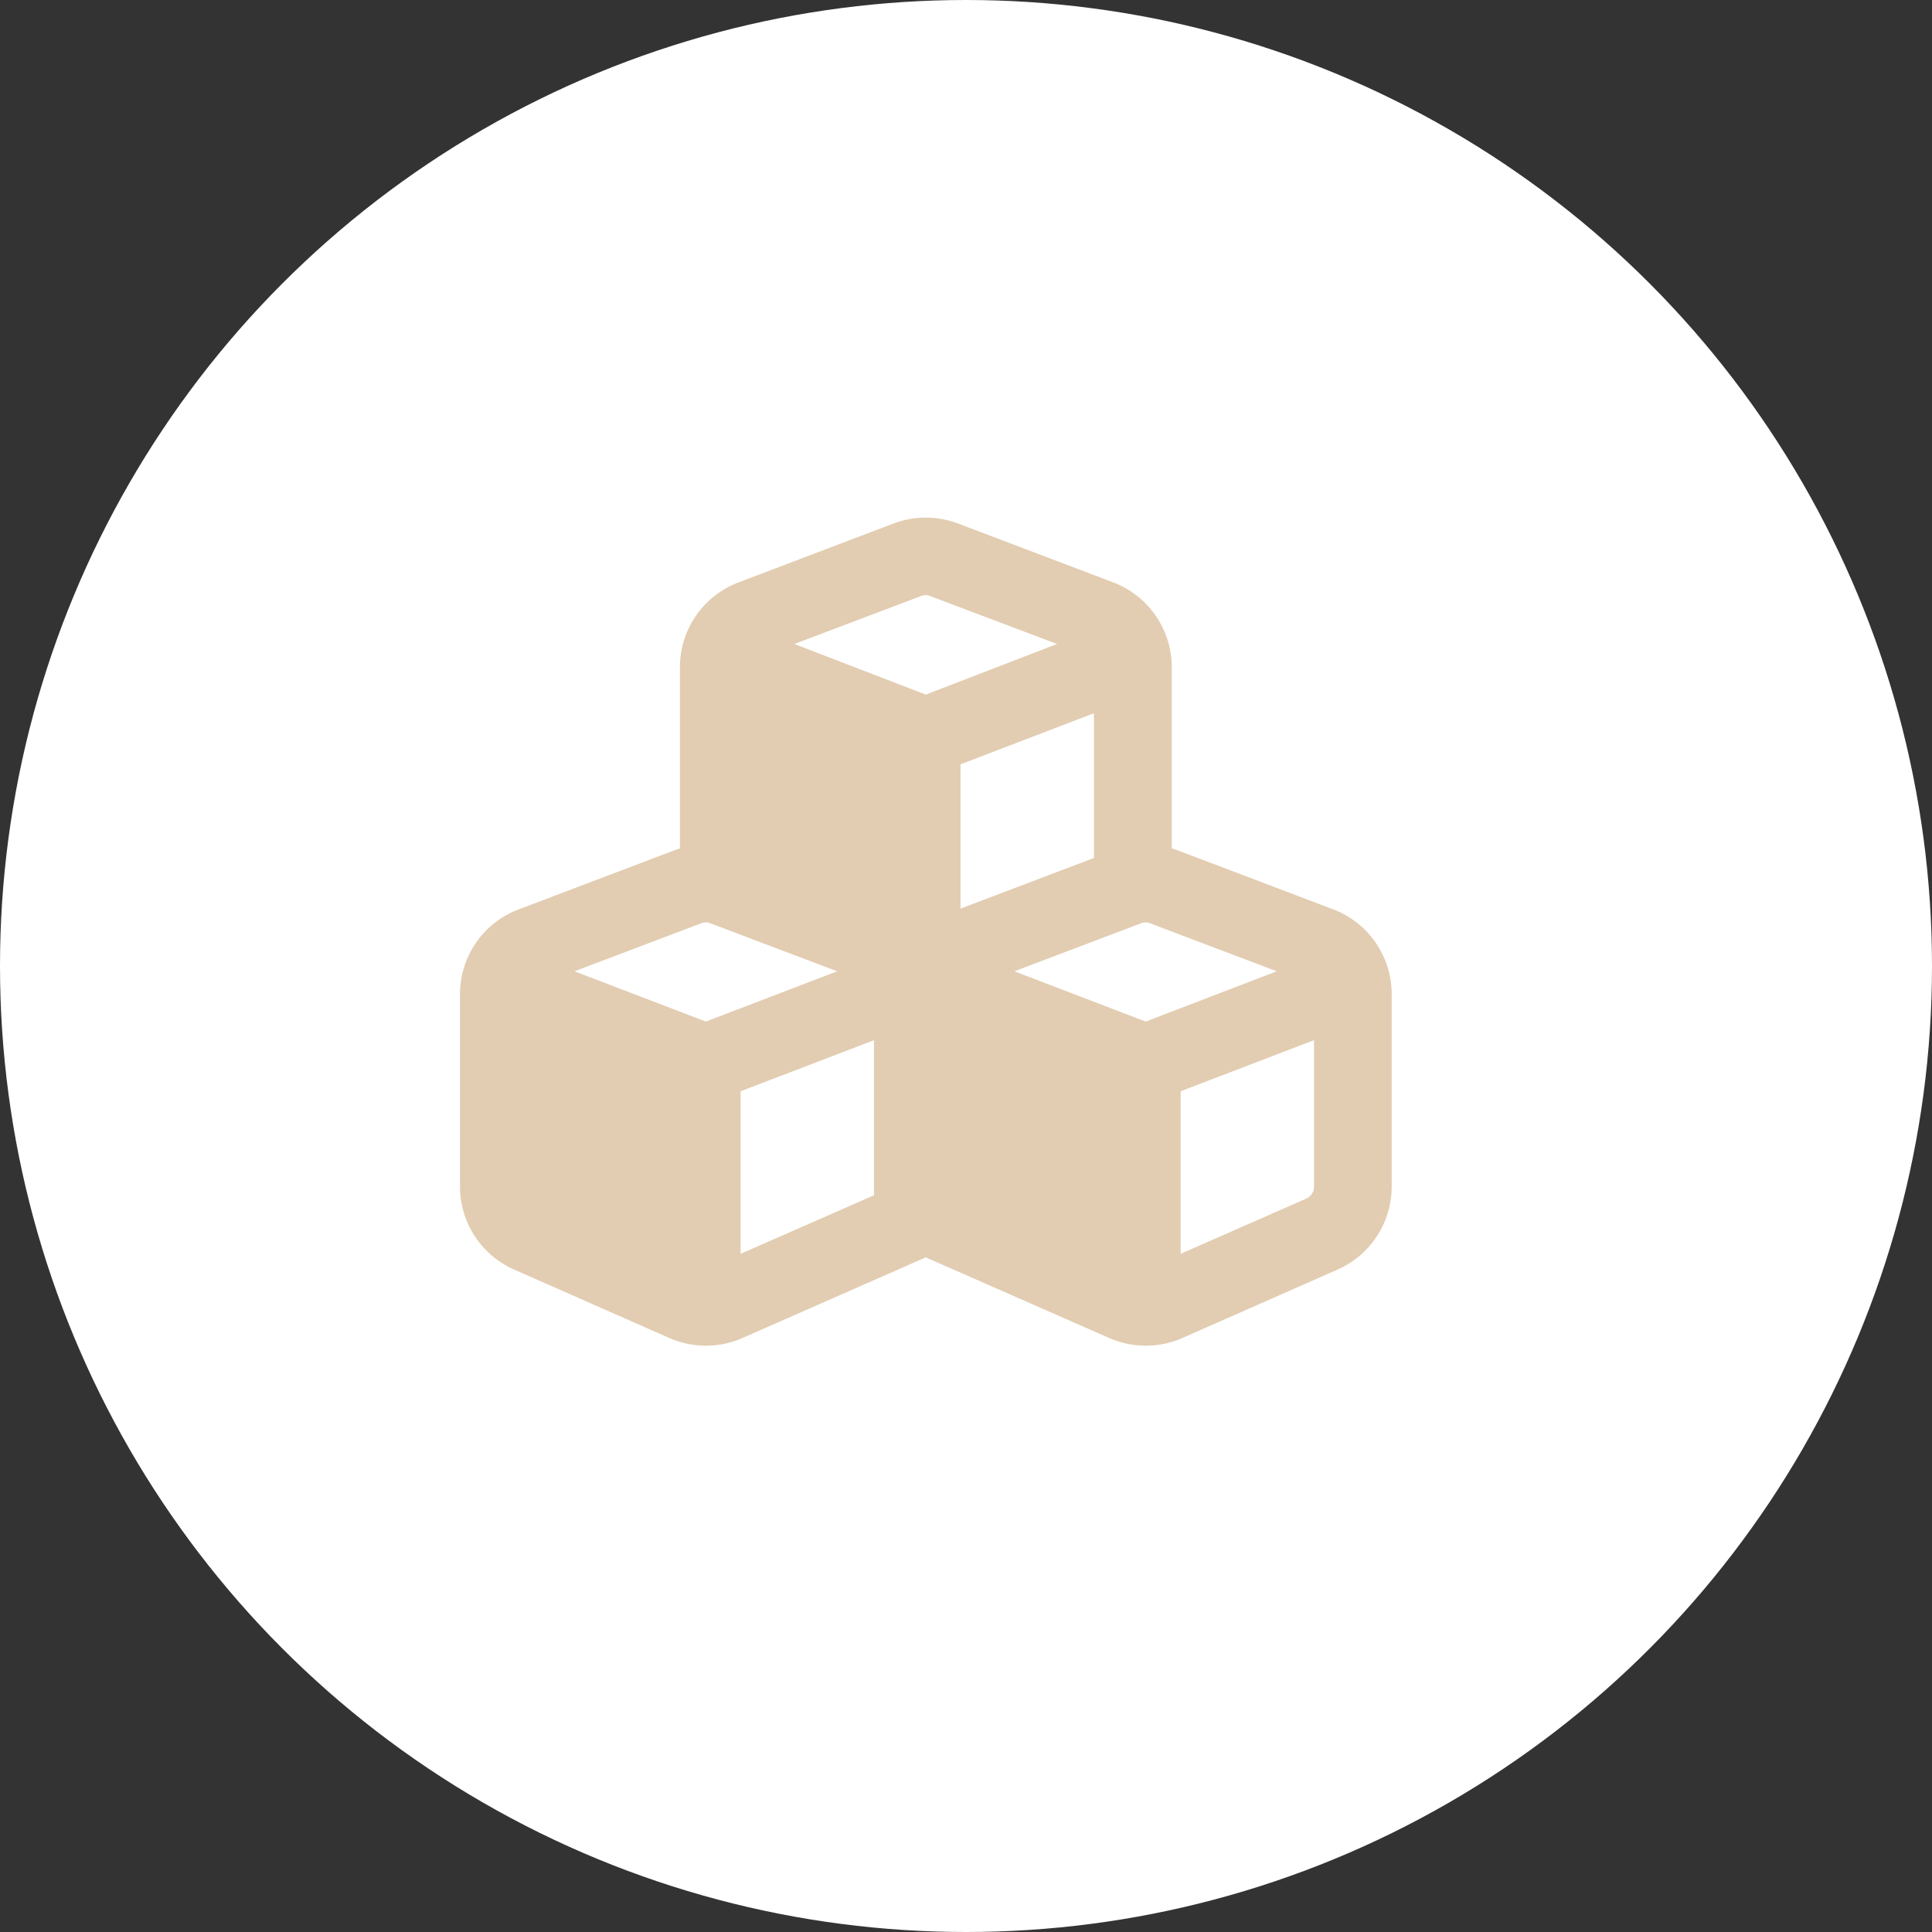
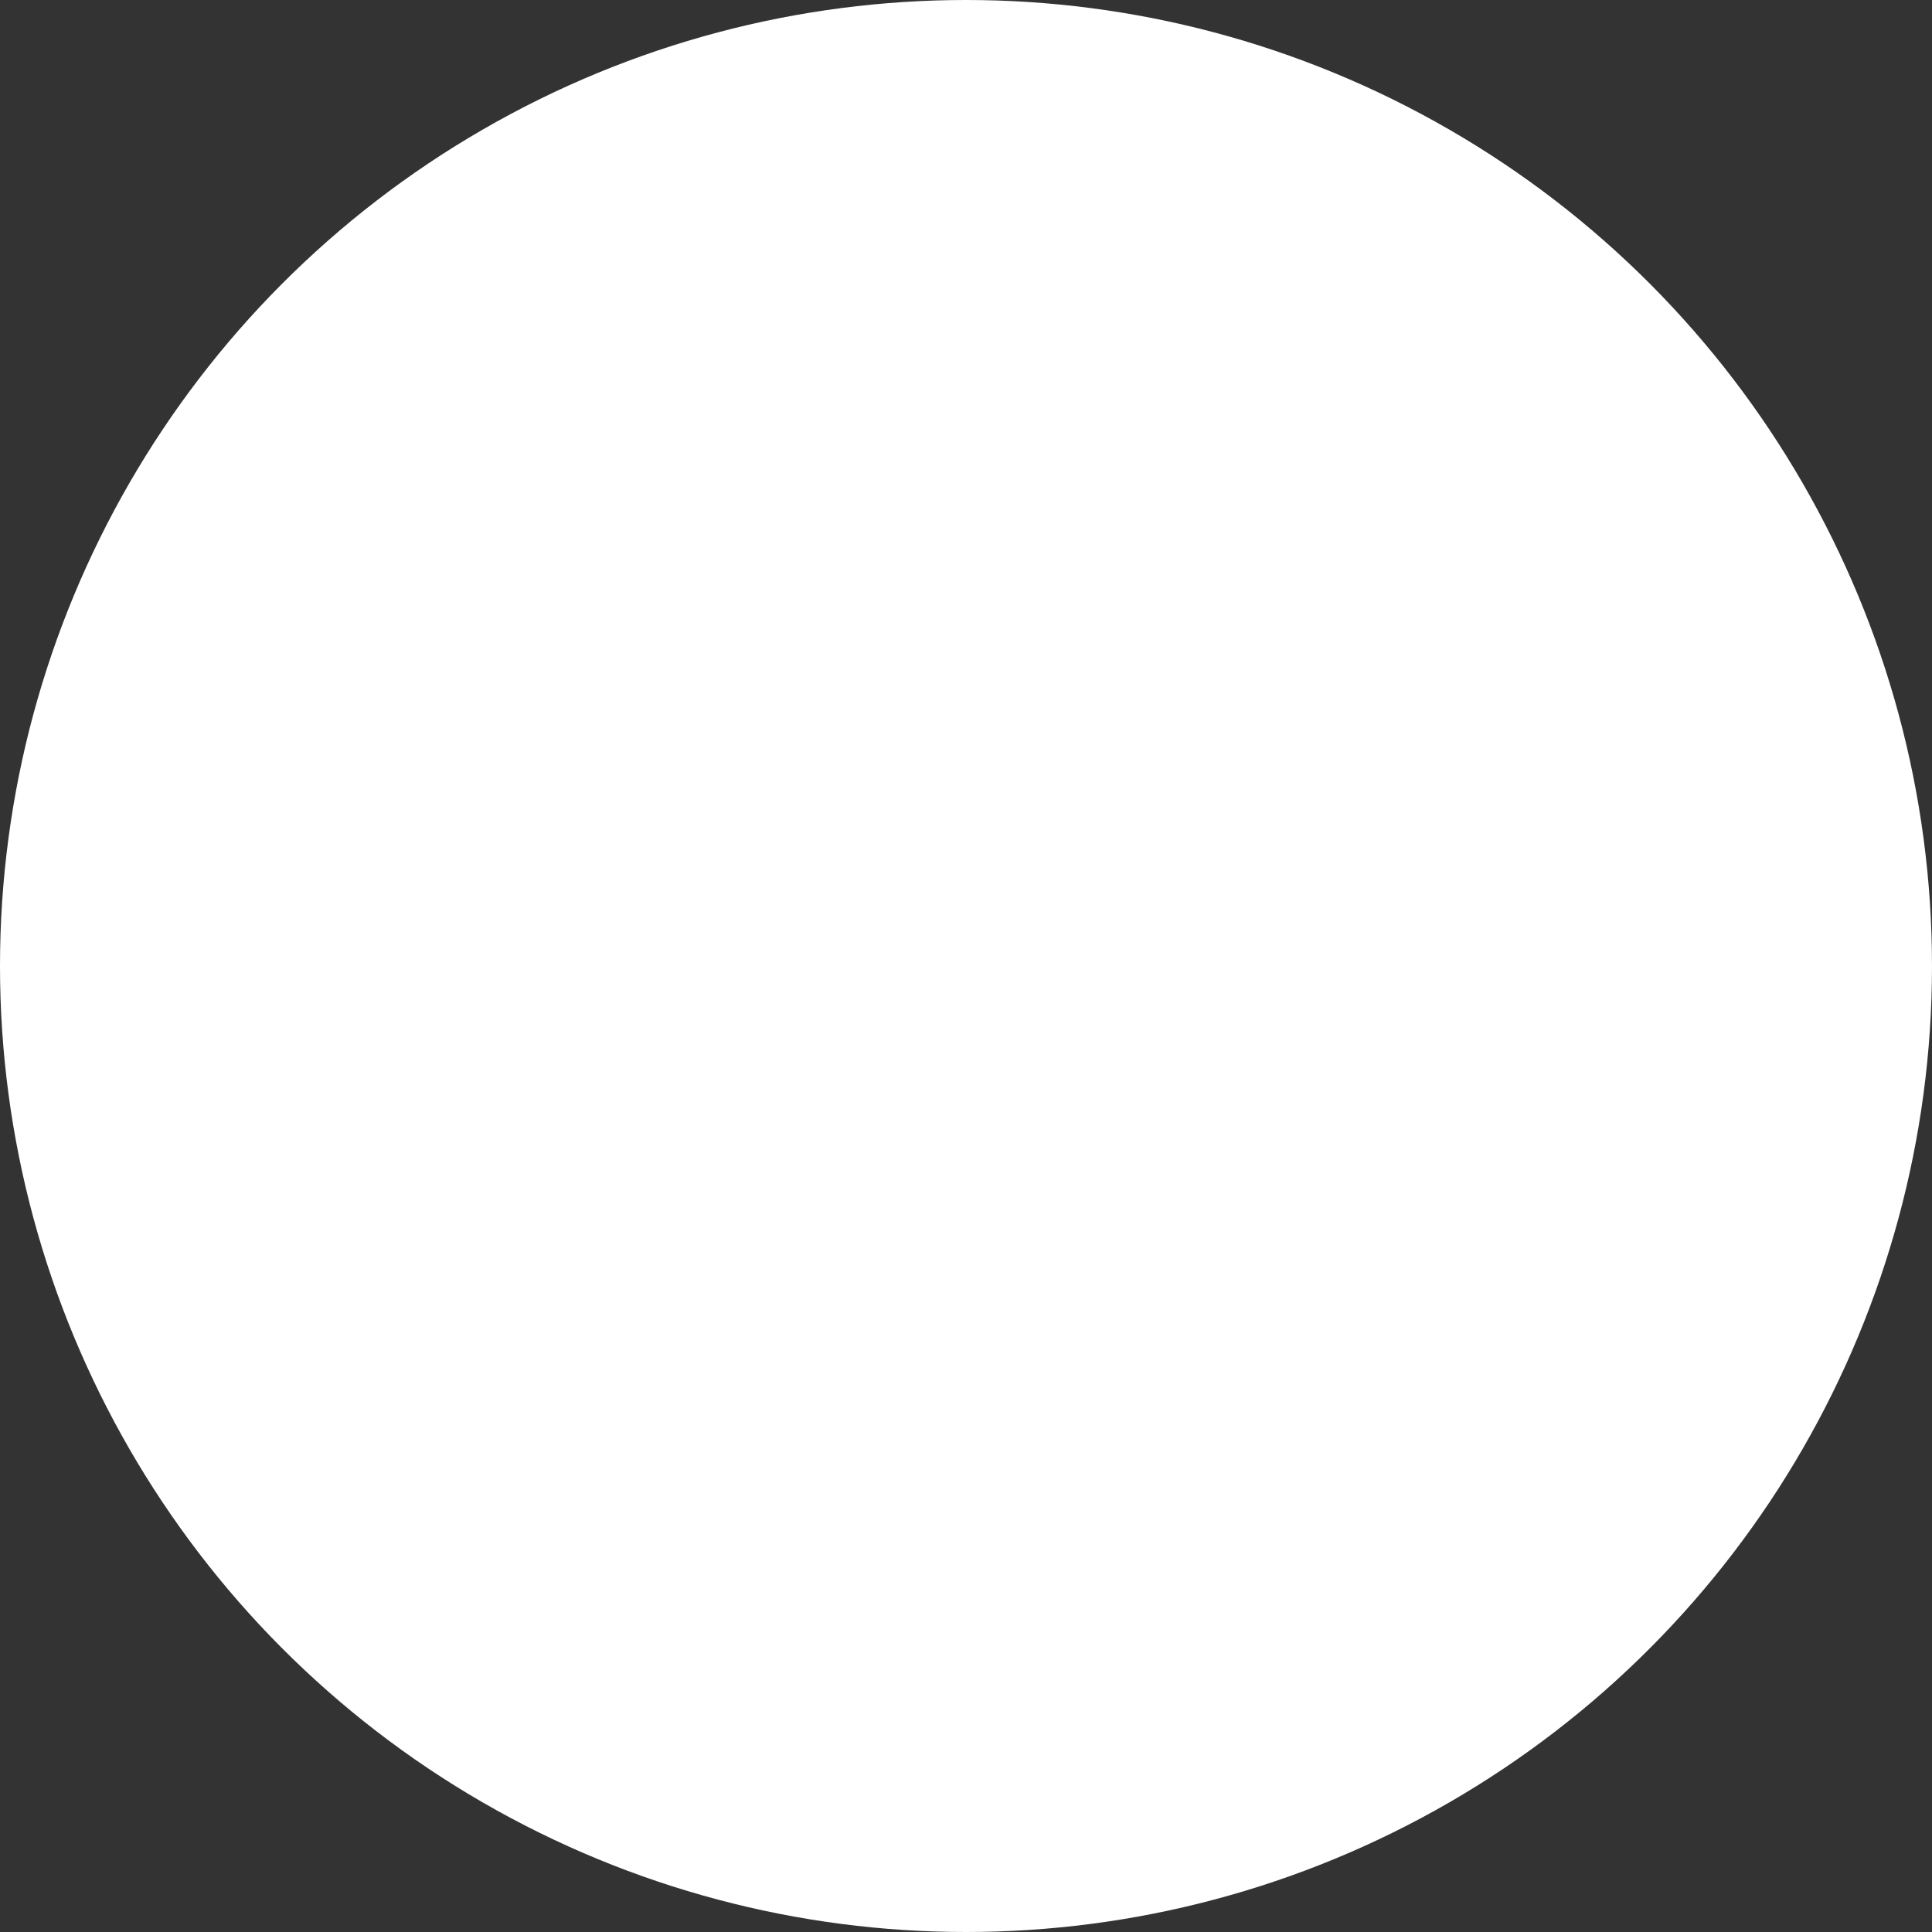
<svg xmlns="http://www.w3.org/2000/svg" width="42" height="42" viewBox="0 0 42 42">
  <rect x="0" y="0" width="42" height="42" fill="#333333" stroke="none" />
  <g transform="translate(-0.151 -0.391)">
    <circle cx="21" cy="21" r="21" transform="translate(0.151 0.391)" fill="#fff" />
-     <path d="M10.223-14.041,12.98-13l-2.855,1.1L7.27-13l2.756-1.044a.281.281,0,0,1,.2,0ZM4.781-12.5v3.945c-.046.014-.091.028-.137.046L1.269-7.228A1.968,1.968,0,0,0,0-5.389V-1.2A1.971,1.971,0,0,0,1.178.6L4.553,2.088a1.975,1.975,0,0,0,1.586,0L10.125.334l3.99,1.754a1.975,1.975,0,0,0,1.586,0L19.076.6a1.973,1.973,0,0,0,1.178-1.8V-5.389a1.973,1.973,0,0,0-1.269-1.842l-3.375-1.28c-.046-.018-.091-.032-.137-.046V-12.5A1.973,1.973,0,0,0,14.2-14.34l-3.375-1.28a1.987,1.987,0,0,0-1.4,0L6.057-14.34A1.972,1.972,0,0,0,4.781-12.5Zm9,4.152-2.9,1.1v-3.136l2.9-1.111ZM5.442-6.929,8.2-5.885,5.344-4.792,2.489-5.885,5.245-6.929a.281.281,0,0,1,.2,0ZM6.1.257V-3.277L9-4.387v3.371L6.1.257Zm8.7-7.186a.281.281,0,0,1,.2,0l2.756,1.044L14.906-4.792,12.052-5.885l2.756-1.044ZM18.394-.942,15.666.257V-3.277l2.9-1.111V-1.2A.281.281,0,0,1,18.394-.942Z" transform="translate(10.151 27.391)" fill="#e2cdb2" />
  </g>
</svg>